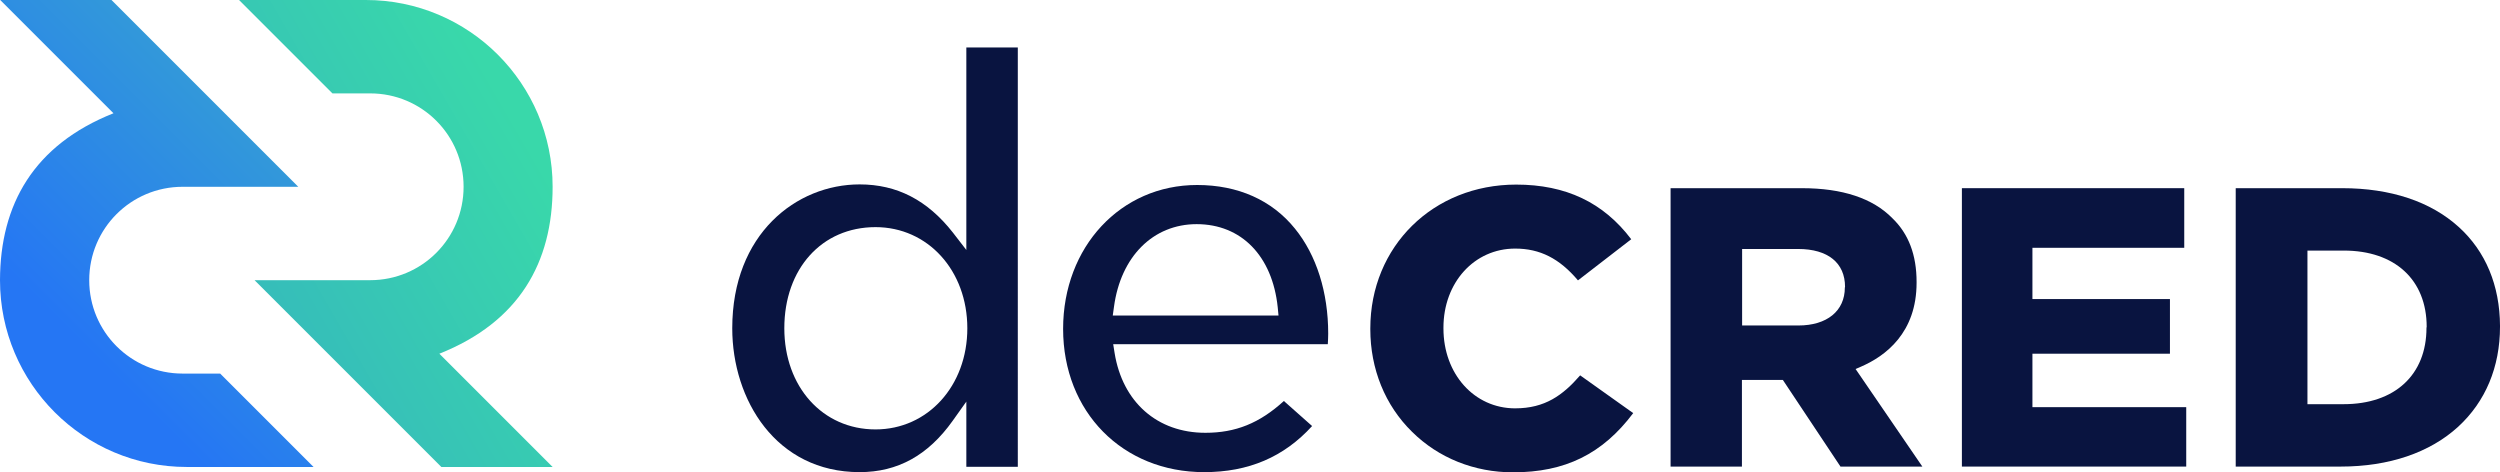
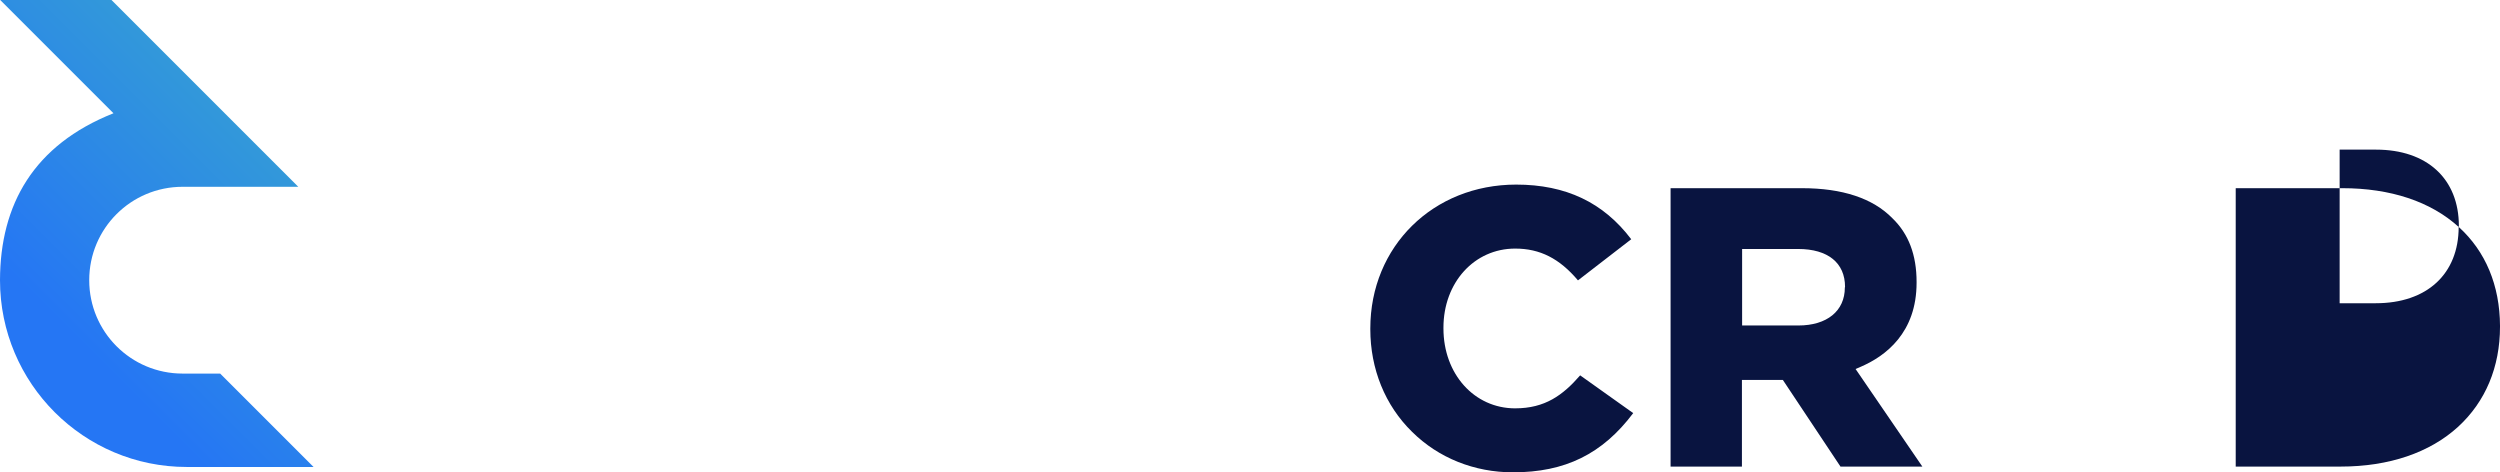
<svg xmlns="http://www.w3.org/2000/svg" id="a" viewBox="0 0 540 102.025">
  <defs>
    <linearGradient id="d" x1="58.244" y1="-469.378" x2="119.952" y2="-505.002" gradientTransform="translate(0 535.547)" gradientUnits="userSpaceOnUse">
      <stop offset="0" stop-color="#36bdba" />
      <stop offset=".93" stop-color="#39d8aa" />
    </linearGradient>
    <linearGradient id="e" x1="3.546" y1="-454.773" x2="54.2" y2="-505.426" gradientTransform="translate(0 535.547)" gradientUnits="userSpaceOnUse">
      <stop offset=".2" stop-color="#2576f4" />
      <stop offset="1" stop-color="#3298da" />
    </linearGradient>
  </defs>
  <g id="b">
    <g id="c">
      <path d="M327.279,88.204c-8.842,0-15.495-7.425-15.495-17.255v-.172c0-9.743,6.653-17.083,15.495-17.083,5.365,0,9.572,2.146,13.563,6.867l11.503-8.885c-6.009-7.941-14.121-11.804-24.852-11.804-17.941,0-31.505,13.349-31.505,31.075v.172c0,8.541,3.176,16.439,9.014,22.148,5.709,5.666,13.477,8.756,21.804,8.756,11.246,0,19.315-3.949,25.968-12.791l-11.46-8.155c-3.734,4.292-7.597,7.125-14.035,7.125Z" fill="#091440" />
      <path d="M401.792,79.277c5.58-2.361,12.19-7.468,12.19-18.199v-.172c0-5.837-1.717-10.387-5.236-13.778-4.206-4.292-10.773-6.481-19.529-6.481h-28.371v60.134h15.409v-18.714h8.842l12.447,18.714h17.684l-14.422-21.075.987-.429ZM398.487,62.108c0,5.065-3.863,8.198-10.044,8.198h-12.147v-16.525h12.104c6.438,0,10.13,3.005,10.13,8.198l-.043.129Z" fill="#091440" />
-       <polygon points="439.005 76.401 468.707 76.401 468.707 64.597 439.005 64.597 439.005 53.524 471.797 53.524 471.797 40.647 423.768 40.647 423.768 100.781 472.226 100.781 472.226 87.947 439.005 87.947 439.005 76.401" fill="#091440" />
-       <path d="M531.072,49.017c-6.052-5.494-14.722-8.37-25.152-8.37h-23.006v60.134h22.663c10.473,0,19.272-3.005,25.41-8.627,5.88-5.408,9.014-12.877,9.014-21.59v-.172c-.043-8.713-3.09-16.096-8.928-21.375ZM524.119,70.821c0,10.172-6.867,16.482-17.898,16.482h-7.812v-33.179h7.855c11.031,0,17.898,6.31,17.898,16.482l-.043.215Z" fill="#091440" />
-       <path d="M258.561,39.96c-16.482,0-28.929,13.349-28.929,31.075,0,17.941,12.834,30.947,30.475,30.947,9.572,0,17.212-3.262,23.307-9.958l-6.095-5.408c-5.279,4.807-10.43,6.867-16.954,6.867-10.387,0-17.898-6.61-19.615-17.255l-.3-1.889h46.356c.043-.73.086-1.502.086-2.275,0-8.928-2.532-16.954-7.168-22.663-4.979-6.181-12.319-9.443-21.16-9.443ZM240.362,68.117l.258-1.846c1.459-10.859,8.456-17.855,17.855-17.855,9.657,0,16.353,6.867,17.512,17.941l.172,1.803h-35.797v-.043Z" fill="#091440" />
-       <path d="M185.68,39.831c-13.649,0-27.513,10.688-27.513,31.075,0,15.452,9.443,31.075,27.513,31.075,8.198,0,14.765-3.605,20.087-11.074l2.962-4.163v14.078h11.117V10.258h-11.117v43.737l-2.919-3.777c-5.494-6.996-12.061-10.387-20.13-10.387ZM208.944,70.907c0,12.447-8.541,21.847-19.83,21.847-11.417,0-19.701-9.185-19.701-21.847,0-12.877,8.112-21.847,19.701-21.847,11.288-0,19.83,9.357,19.83,21.847Z" fill="#091440" />
-       <path d="M94.9,76.401l24.465,24.465h-24.036l-40.347-40.347h24.981c11.16,0,20.173-9.014,20.173-20.173s-9.014-20.173-20.173-20.173h-8.155L51.635,0h27.384c22.276,0,40.347,18.07,40.347,40.347,0,16.353-7.211,29.187-24.465,36.054Z" fill="url(#d)" />
+       <path d="M531.072,49.017c-6.052-5.494-14.722-8.37-25.152-8.37h-23.006v60.134h22.663c10.473,0,19.272-3.005,25.41-8.627,5.88-5.408,9.014-12.877,9.014-21.59v-.172c-.043-8.713-3.09-16.096-8.928-21.375Zc0,10.172-6.867,16.482-17.898,16.482h-7.812v-33.179h7.855c11.031,0,17.898,6.31,17.898,16.482l-.043.215Z" fill="#091440" />
      <path d="M24.508,24.465L.043,0h24.036l40.347,40.347h-24.981c-11.16,0-20.173,9.014-20.173,20.173s9.014,20.173,20.173,20.173h8.112l20.173,20.173h-27.384C18.07,100.866,0,82.796,0,60.52c.043-16.353,7.254-29.187,24.508-36.054Z" fill="url(#e)" />
    </g>
  </g>
</svg>